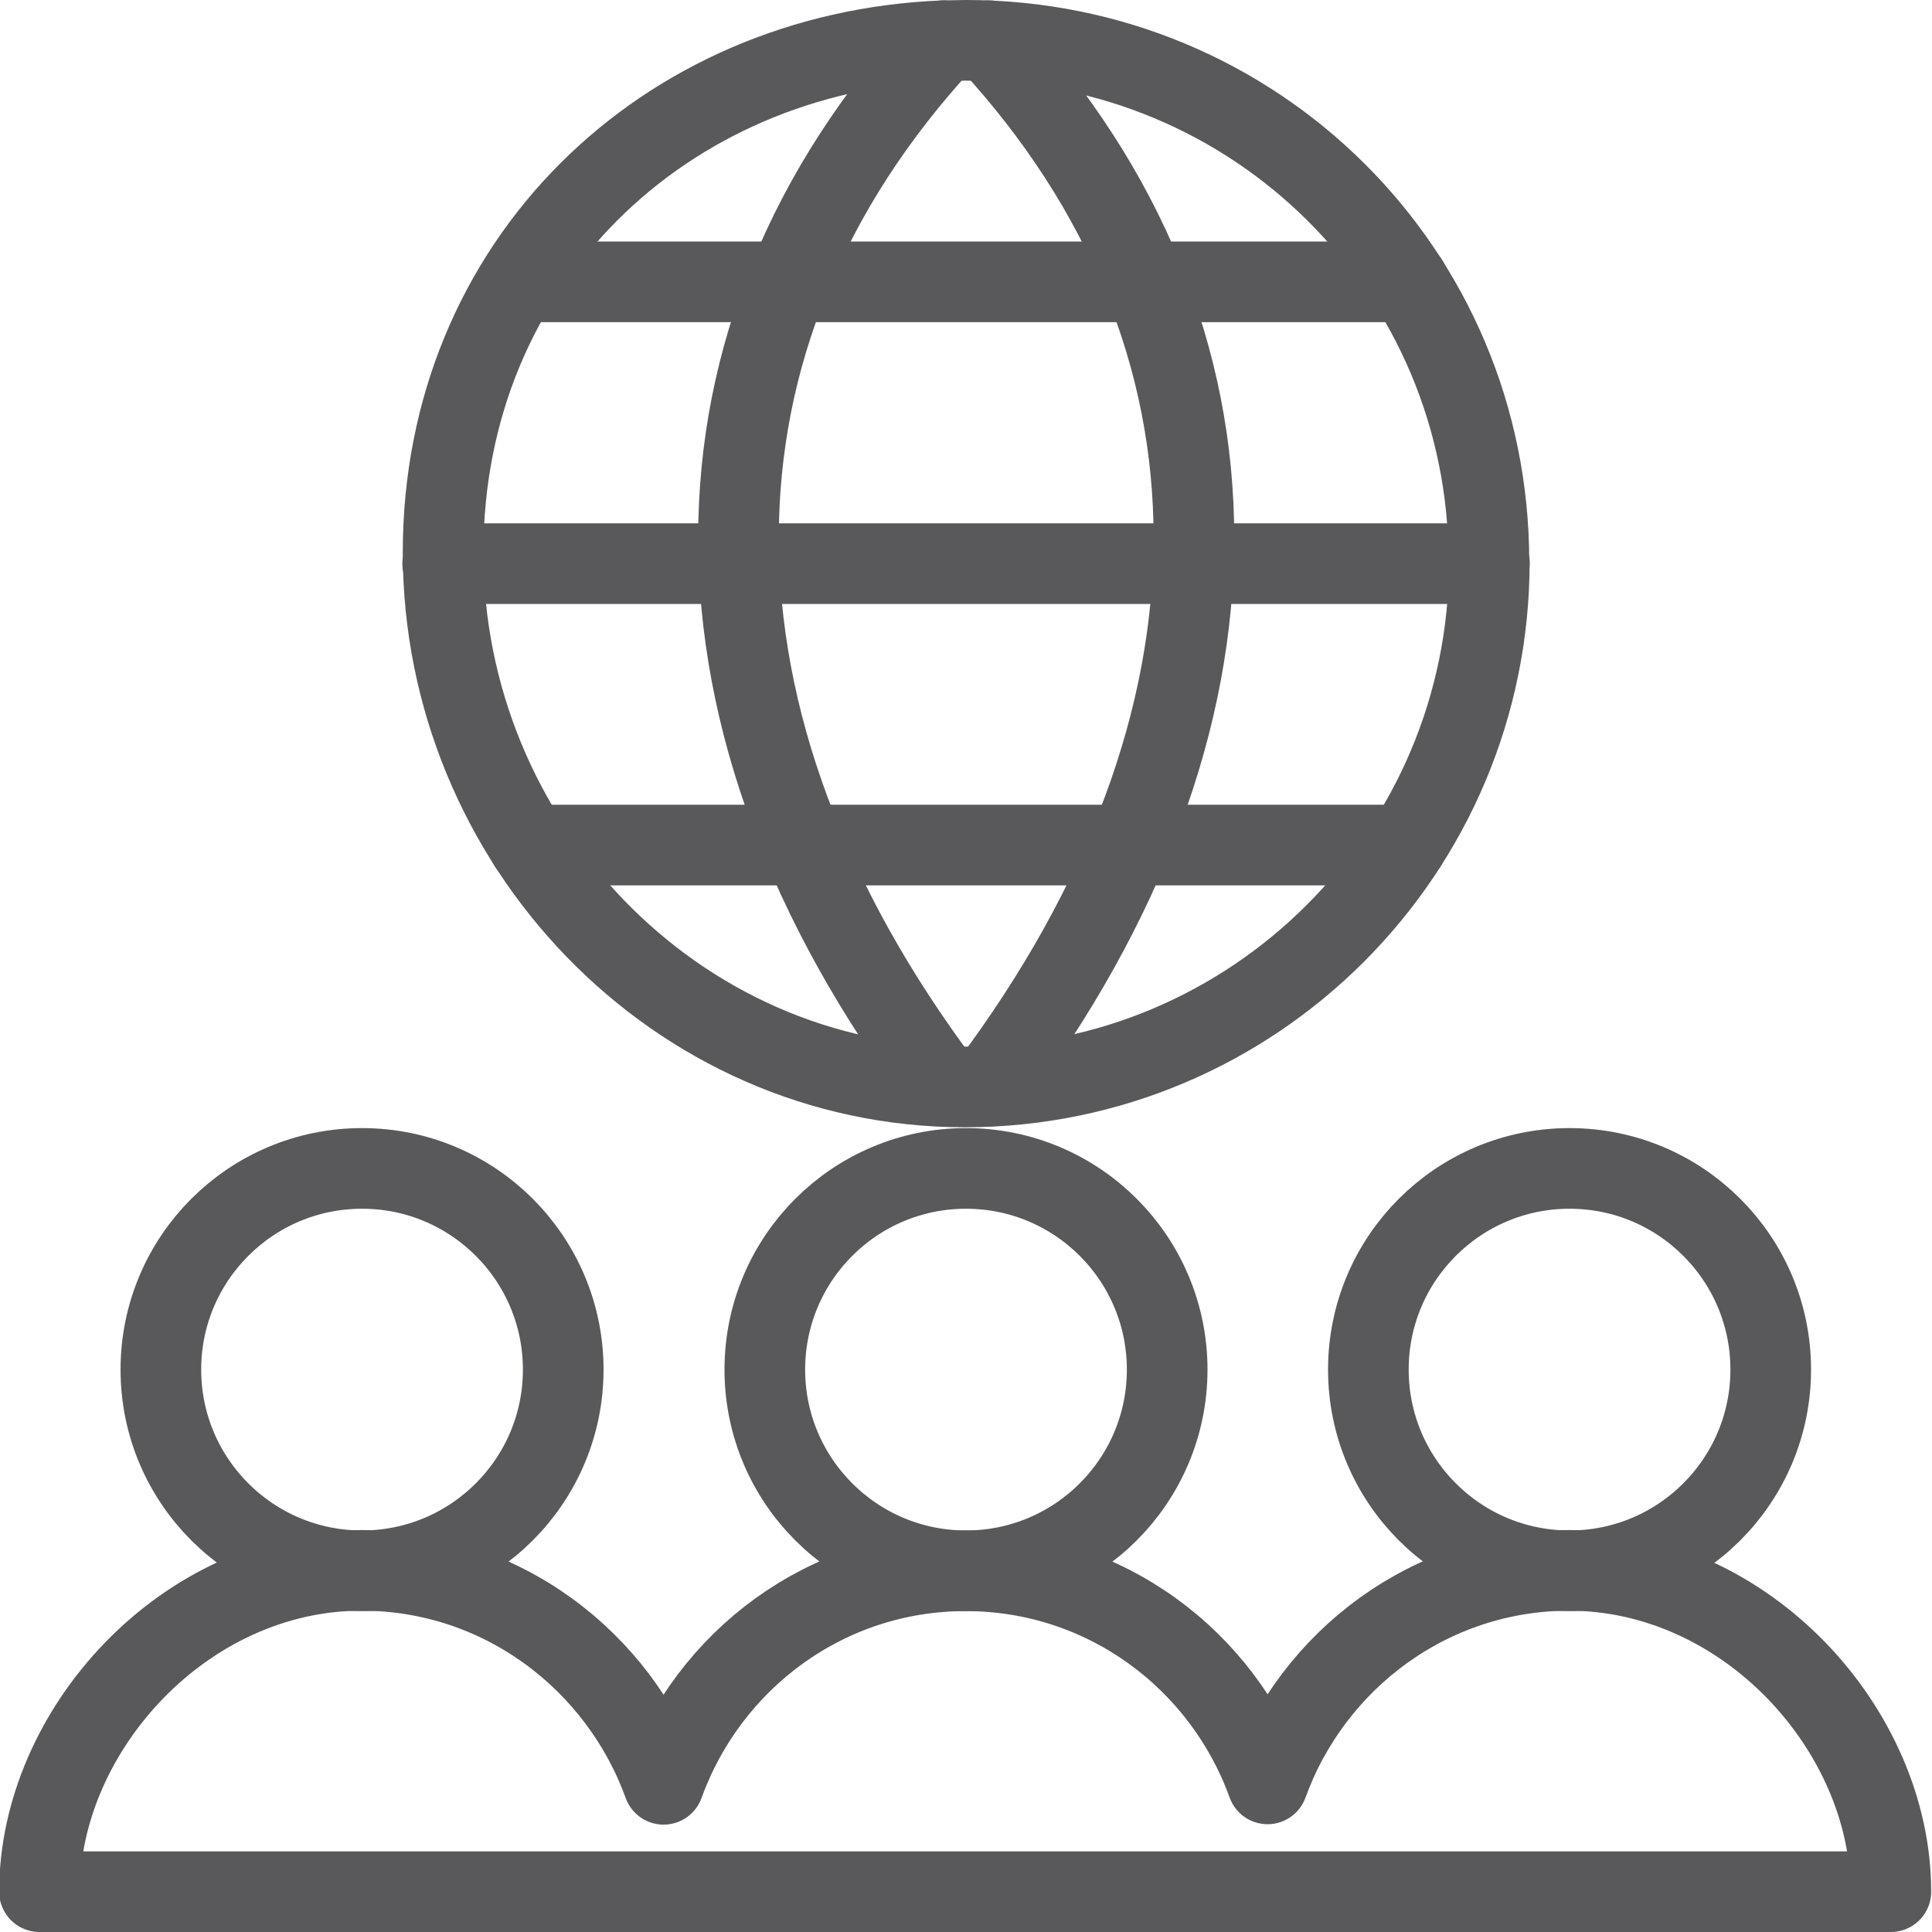
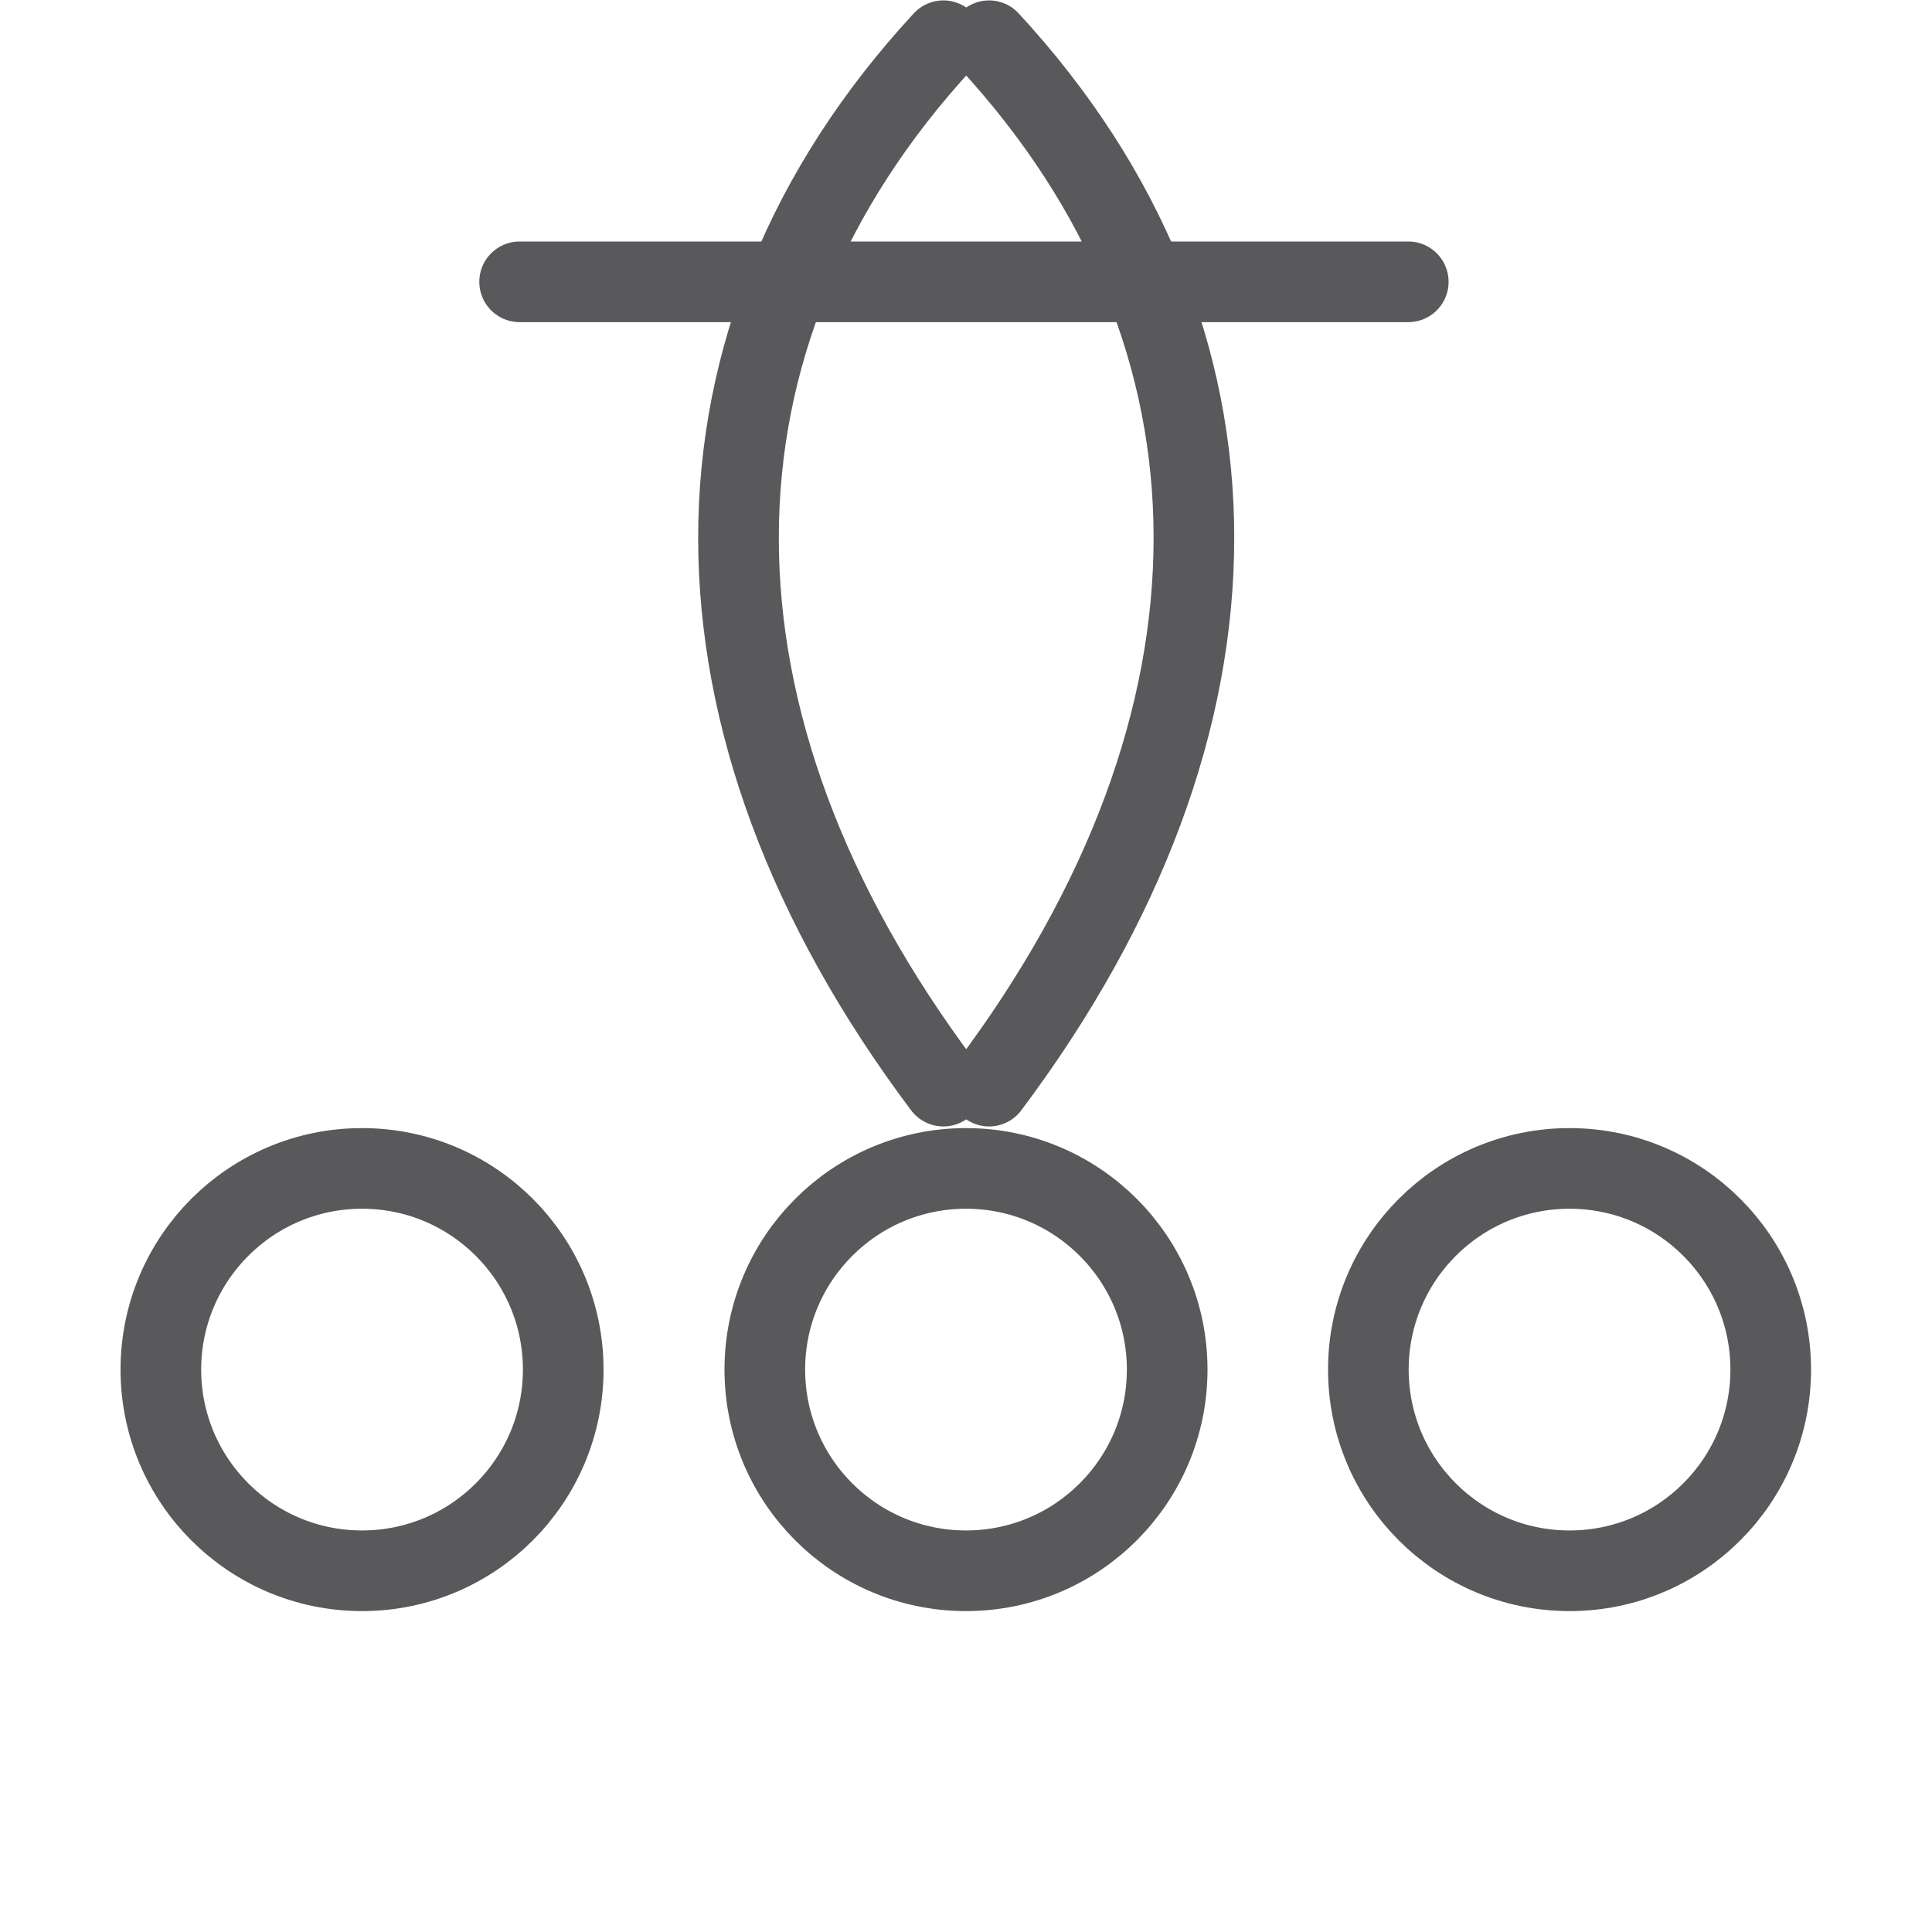
<svg xmlns="http://www.w3.org/2000/svg" id="Layer_1" viewBox="0 0 46.96 46.96">
  <defs>
    <style>.cls-1{fill:none;stroke:#59595b;stroke-linecap:round;stroke-linejoin:round;stroke-width:1.96px;}</style>
  </defs>
  <g>
-     <path class="cls-1" d="m36.2,13.65c0,7.05-5.71,12.77-12.75,12.77s-12.68-5.94-12.68-12.99S16.15,1.26,22.93.99c.18,0,.37-.01.55-.01,7.04,0,12.71,5.62,12.71,12.67Z" />
    <path class="cls-1" d="m22.93.99c-6.64,7.19-6.64,16.57,0,25.41" />
    <path class="cls-1" d="m24.04.99c6.64,7.19,6.64,16.56,0,25.41" />
-     <line class="cls-1" x1="12.86" y1="20.54" x2="34.18" y2="20.54" />
    <line class="cls-1" x1="12.63" y1="6.85" x2="34.23" y2="6.85" />
-     <line class="cls-1" x1="10.76" y1="13.7" x2="36.2" y2="13.7" />
  </g>
  <circle class="cls-1" cx="8.8" cy="33.29" r="4.89" />
  <circle class="cls-1" cx="23.48" cy="33.29" r="4.89" />
  <circle class="cls-1" cx="38.15" cy="33.29" r="4.89" />
-   <path class="cls-1" d="m38.15,38.17c-3.39,0-6.25,2.18-7.34,5.19-1.09-3.02-3.95-5.18-7.34-5.18s-6.25,2.17-7.34,5.19c-1.09-3.01-3.95-5.2-7.34-5.2-4.32,0-7.83,3.9-7.83,7.81h45c0-3.91-3.5-7.81-7.83-7.81Z" />
</svg>